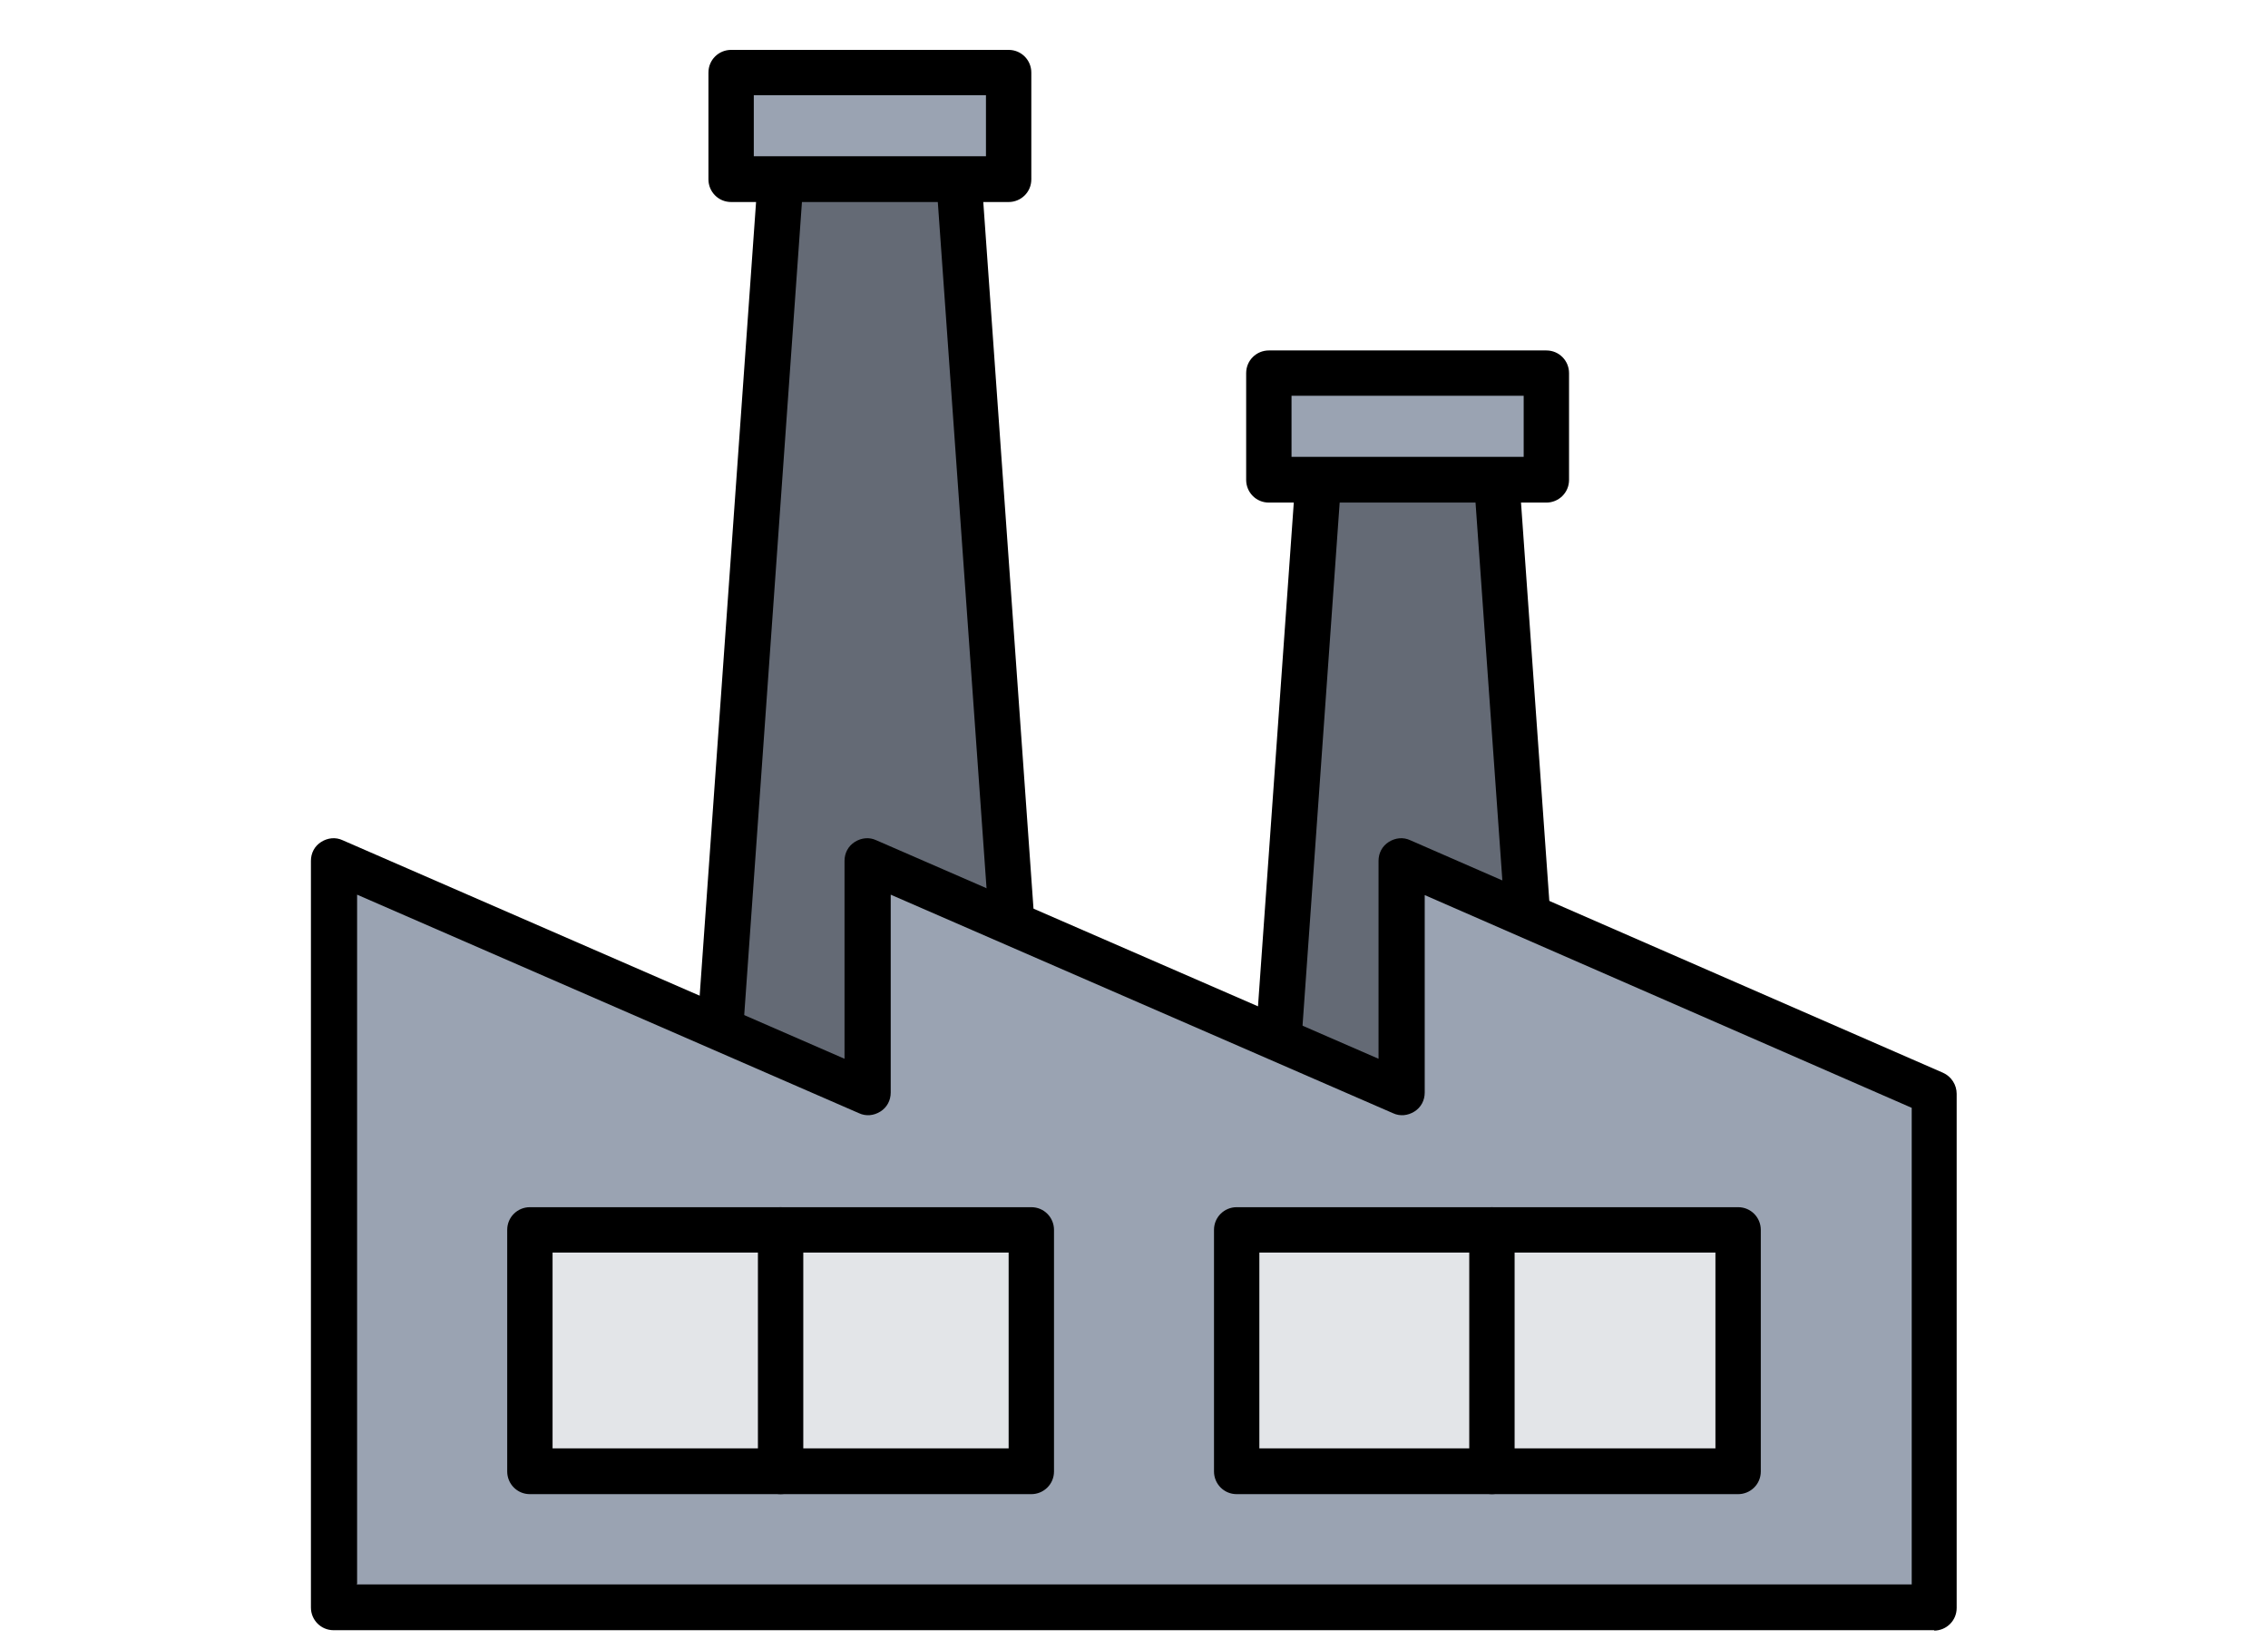
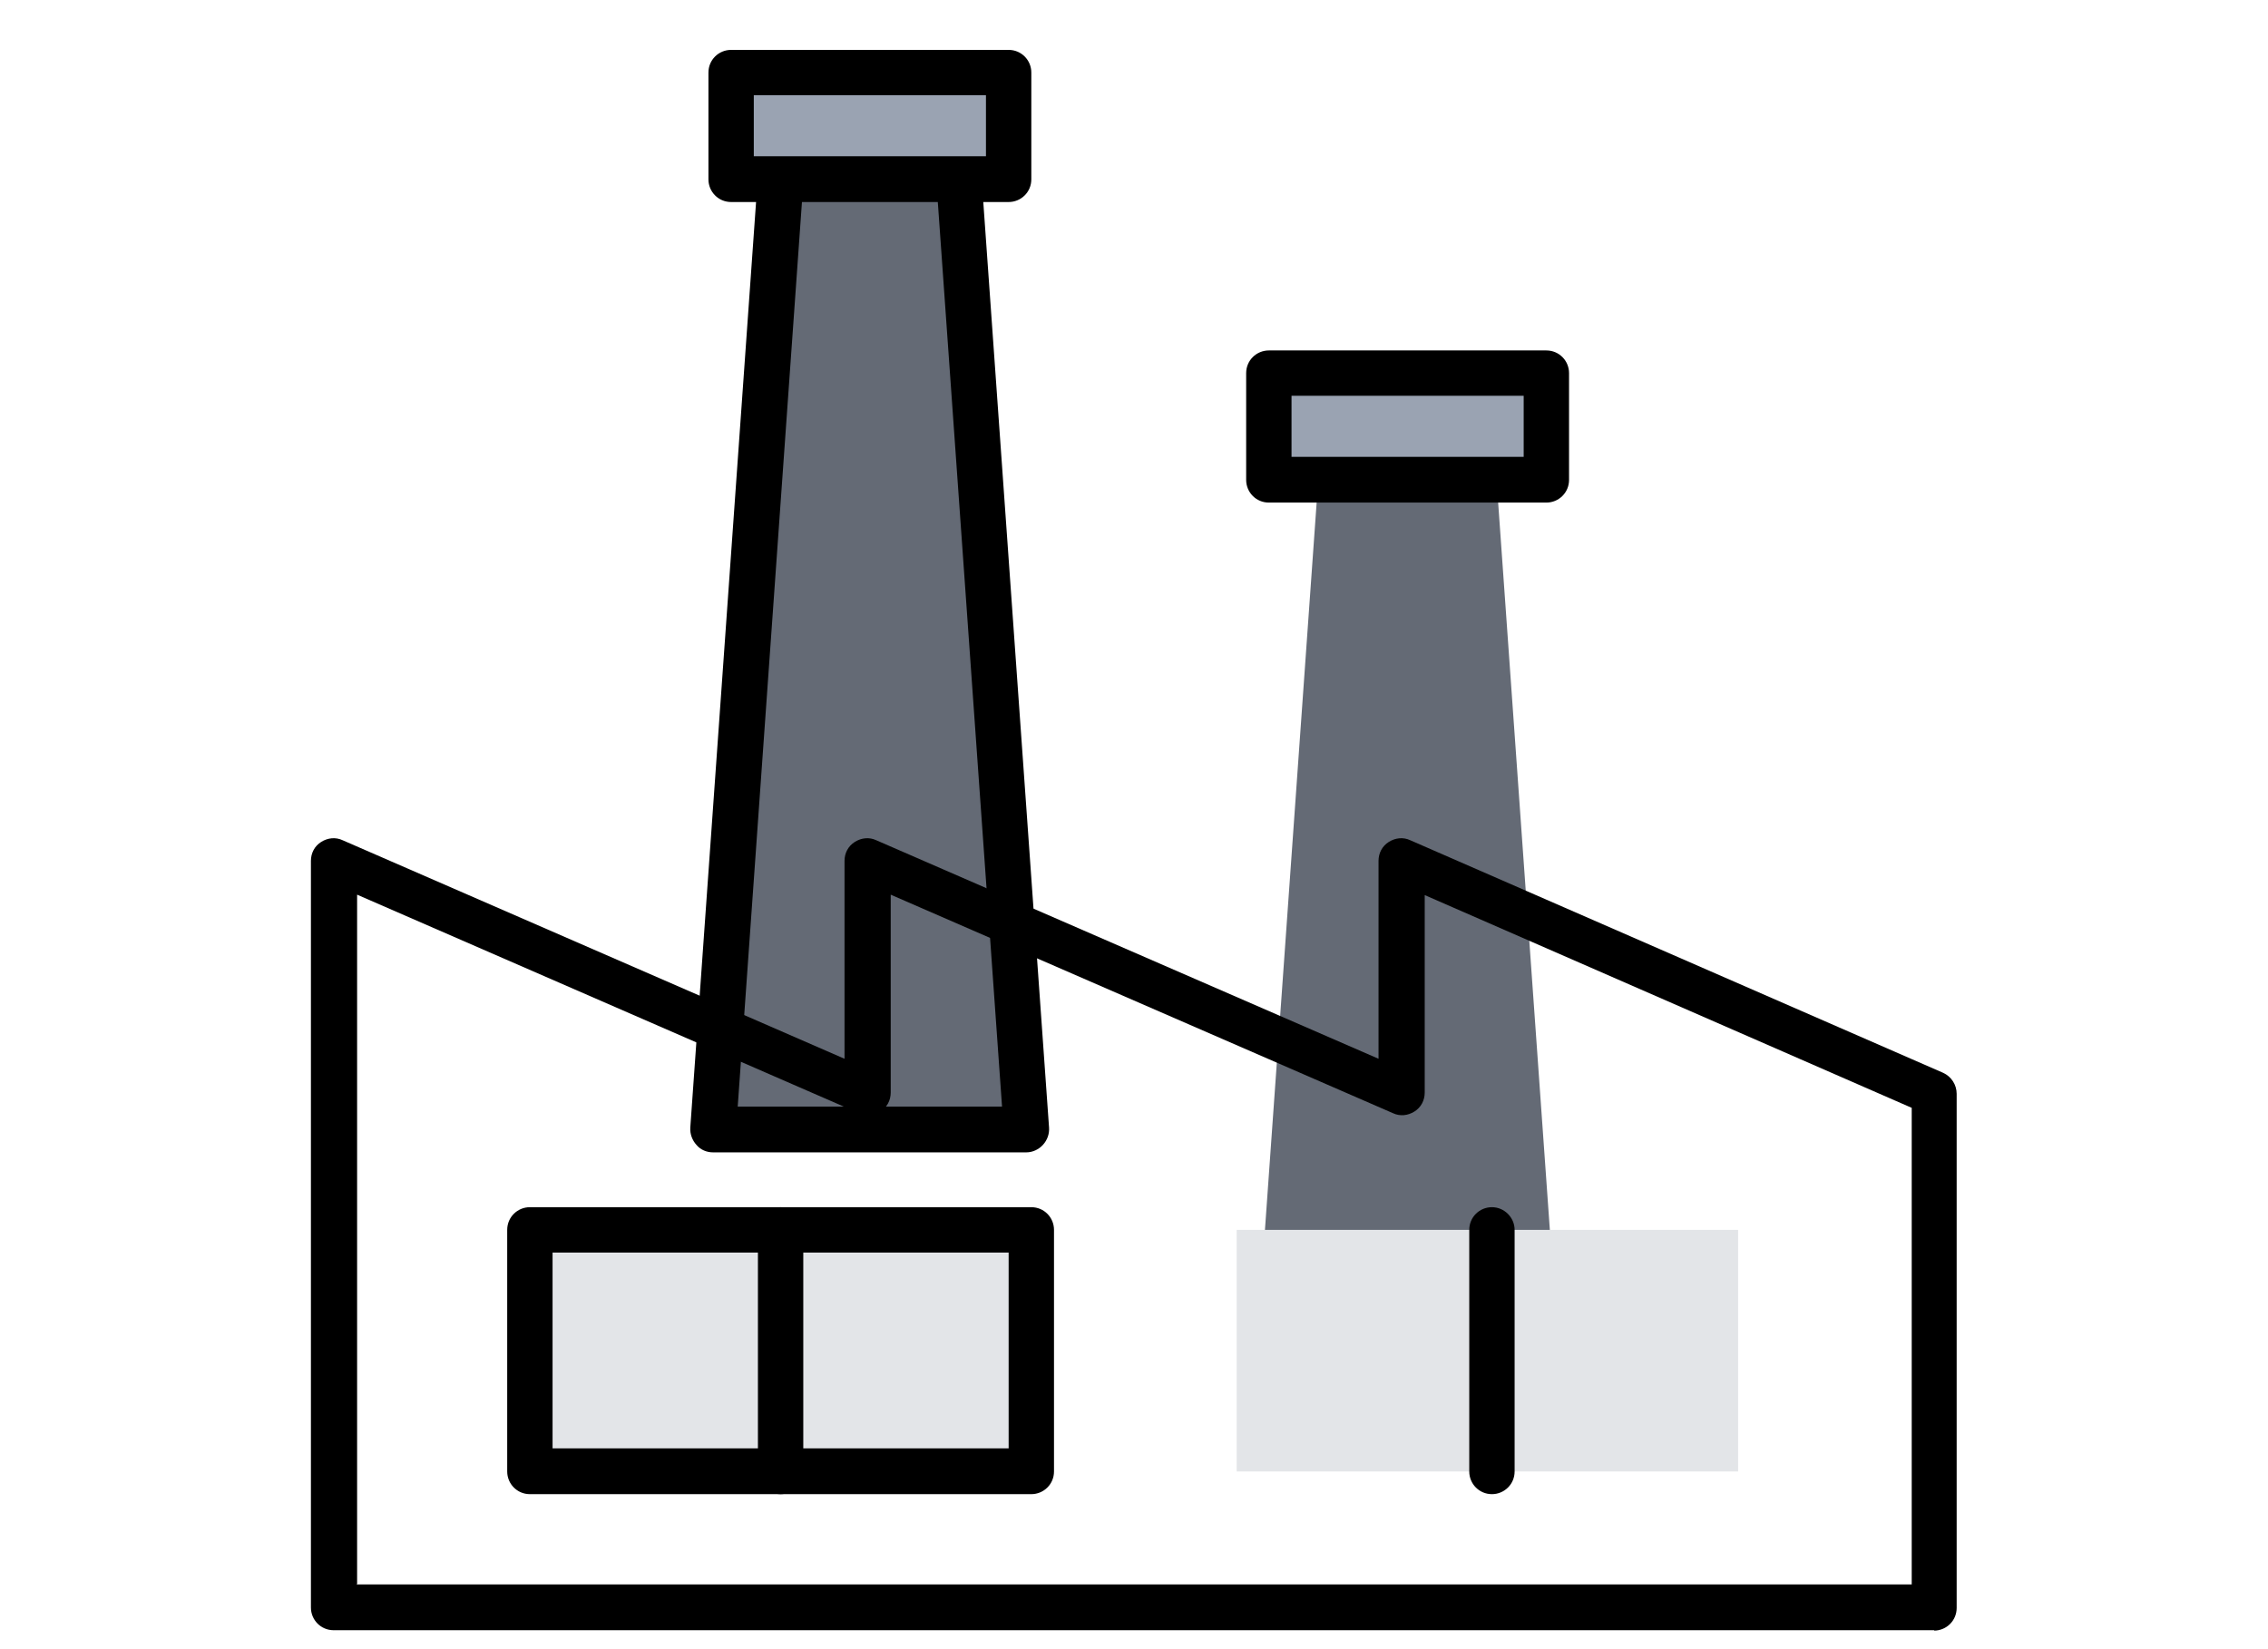
<svg xmlns="http://www.w3.org/2000/svg" id="_Слой_1" data-name="Слой 1" viewBox="0 0 55 40">
  <defs>
    <style>
      .cls-1 {
        fill: #646a75;
      }

      .cls-2 {
        fill: #9aa3b2;
      }

      .cls-3 {
        fill: #e3e5e8;
      }
    </style>
  </defs>
  <g id="_ремзона" data-name="ремзона">
    <g>
      <g>
        <polygon class="cls-1" points="24.89 27.4 17.29 27.4 19.02 3.05 23.16 3.05 24.89 27.4" />
        <path d="m24.89,27.95h-7.6c-.15,0-.3-.06-.4-.18-.1-.11-.16-.26-.15-.42l1.73-24.35c.02-.29.26-.51.55-.51h4.14c.29,0,.53.22.55.51l1.73,24.35c.01.15-.04.3-.15.42-.1.11-.25.18-.4.18Zm-7-1.11h6.41l-1.65-23.24h-3.11l-1.65,23.24Z" />
      </g>
      <g>
        <rect class="cls-2" x="17.72" y="1.76" width="6.73" height="2.59" />
        <path d="m24.46,4.9h-6.73c-.31,0-.55-.25-.55-.55V1.76c0-.31.25-.55.55-.55h6.73c.31,0,.55.25.55.55v2.59c0,.31-.25.55-.55.55Zm-6.18-1.11h5.63v-1.48h-5.63v1.48Z" />
      </g>
      <g>
        <polygon class="cls-1" points="37.93 34.69 30.33 34.69 32.06 10.35 36.2 10.35 37.93 34.69" />
-         <path d="m37.93,35.24h-7.6c-.15,0-.3-.06-.4-.18-.1-.11-.16-.26-.15-.42l1.73-24.35c.02-.29.26-.51.55-.51h4.14c.29,0,.53.22.55.51l1.73,24.35c.01.15-.04.3-.15.42-.1.11-.25.18-.4.18Zm-7-1.11h6.41l-1.65-23.24h-3.11l-1.65,23.24Z" />
      </g>
      <g>
        <rect class="cls-2" x="30.76" y="9.05" width="6.73" height="2.59" />
        <path d="m37.5,12.19h-6.73c-.31,0-.55-.25-.55-.55v-2.59c0-.31.25-.55.55-.55h6.73c.31,0,.55.25.55.55v2.59c0,.31-.25.55-.55.55Zm-6.18-1.11h5.63v-1.48h-5.63v1.48Z" />
      </g>
      <g>
-         <polygon class="cls-2" points="46.91 26.52 33.99 20.88 33.99 26.52 21.04 20.88 21.04 26.52 8.09 20.88 8.09 38.99 46.91 38.99 46.91 26.52" />
        <path d="m46.91,39.54H8.09c-.31,0-.55-.25-.55-.55v-18.11c0-.19.09-.36.25-.46.16-.1.35-.12.52-.04l12.17,5.3v-4.8c0-.19.09-.36.25-.46.16-.1.35-.12.52-.04l12.18,5.3v-4.8c0-.19.09-.36.25-.46.16-.1.35-.12.52-.04l12.92,5.64c.2.09.33.29.33.51v12.47c0,.31-.25.55-.55.55Zm-38.26-1.11h37.71v-11.56l-11.81-5.16v4.79c0,.19-.09.36-.25.46-.16.1-.35.12-.52.04l-12.18-5.3v4.8c0,.19-.09.36-.25.46-.16.1-.35.12-.52.04l-12.17-5.3v16.71Z" />
      </g>
      <g>
        <g>
          <rect class="cls-3" x="12.85" y="29.83" width="12.16" height="5.86" />
          <path d="m25.01,36.24h-12.16c-.31,0-.55-.25-.55-.55v-5.86c0-.31.25-.55.55-.55h12.16c.31,0,.55.25.55.55v5.86c0,.31-.25.55-.55.55Zm-11.61-1.11h11.06v-4.75h-11.06v4.75Z" />
        </g>
        <path d="m18.93,36.24c-.31,0-.55-.25-.55-.55v-5.86c0-.31.25-.55.55-.55s.55.25.55.55v5.86c0,.31-.25.55-.55.55Z" />
      </g>
      <g>
        <g>
          <rect class="cls-3" x="29.99" y="29.83" width="12.16" height="5.86" />
-           <path d="m42.15,36.24h-12.16c-.31,0-.55-.25-.55-.55v-5.86c0-.31.25-.55.55-.55h12.16c.31,0,.55.25.55.55v5.86c0,.31-.25.55-.55.55Zm-11.61-1.11h11.06v-4.75h-11.06v4.75Z" />
        </g>
        <path d="m36.18,36.24c-.31,0-.55-.25-.55-.55v-5.86c0-.31.25-.55.55-.55s.55.25.55.55v5.86c0,.31-.25.55-.55.55Z" />
      </g>
    </g>
  </g>
</svg>